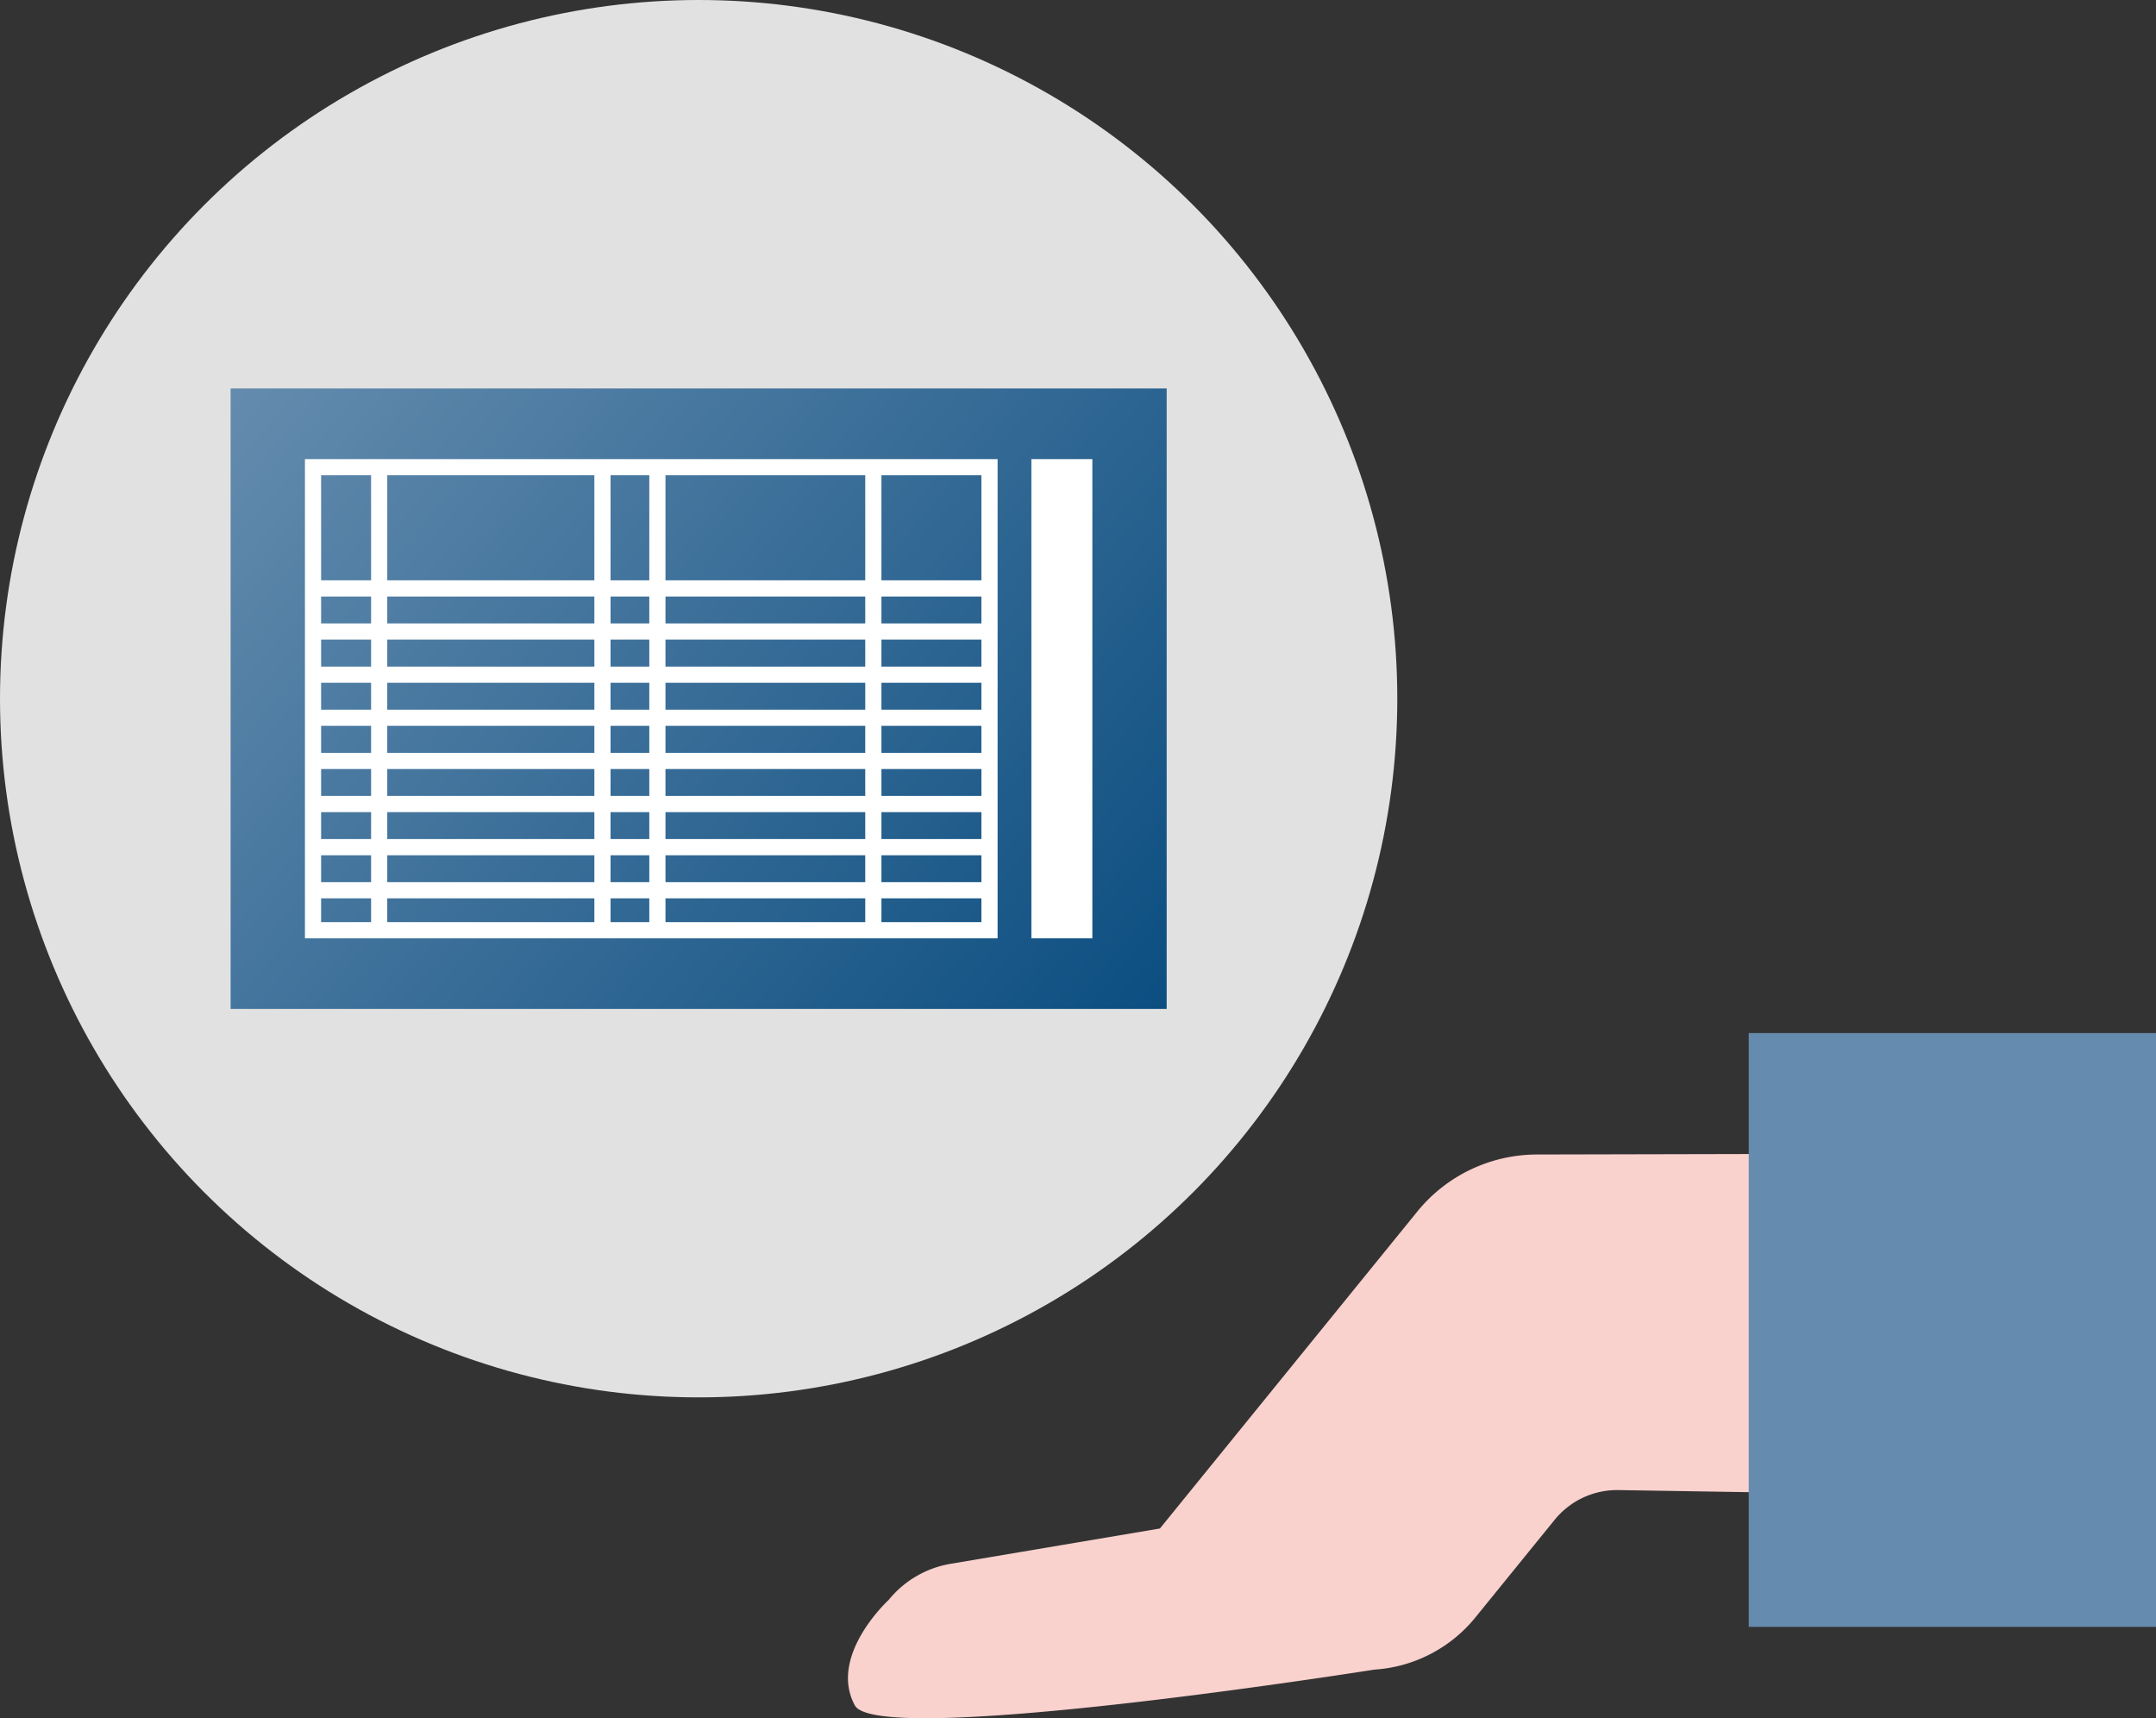
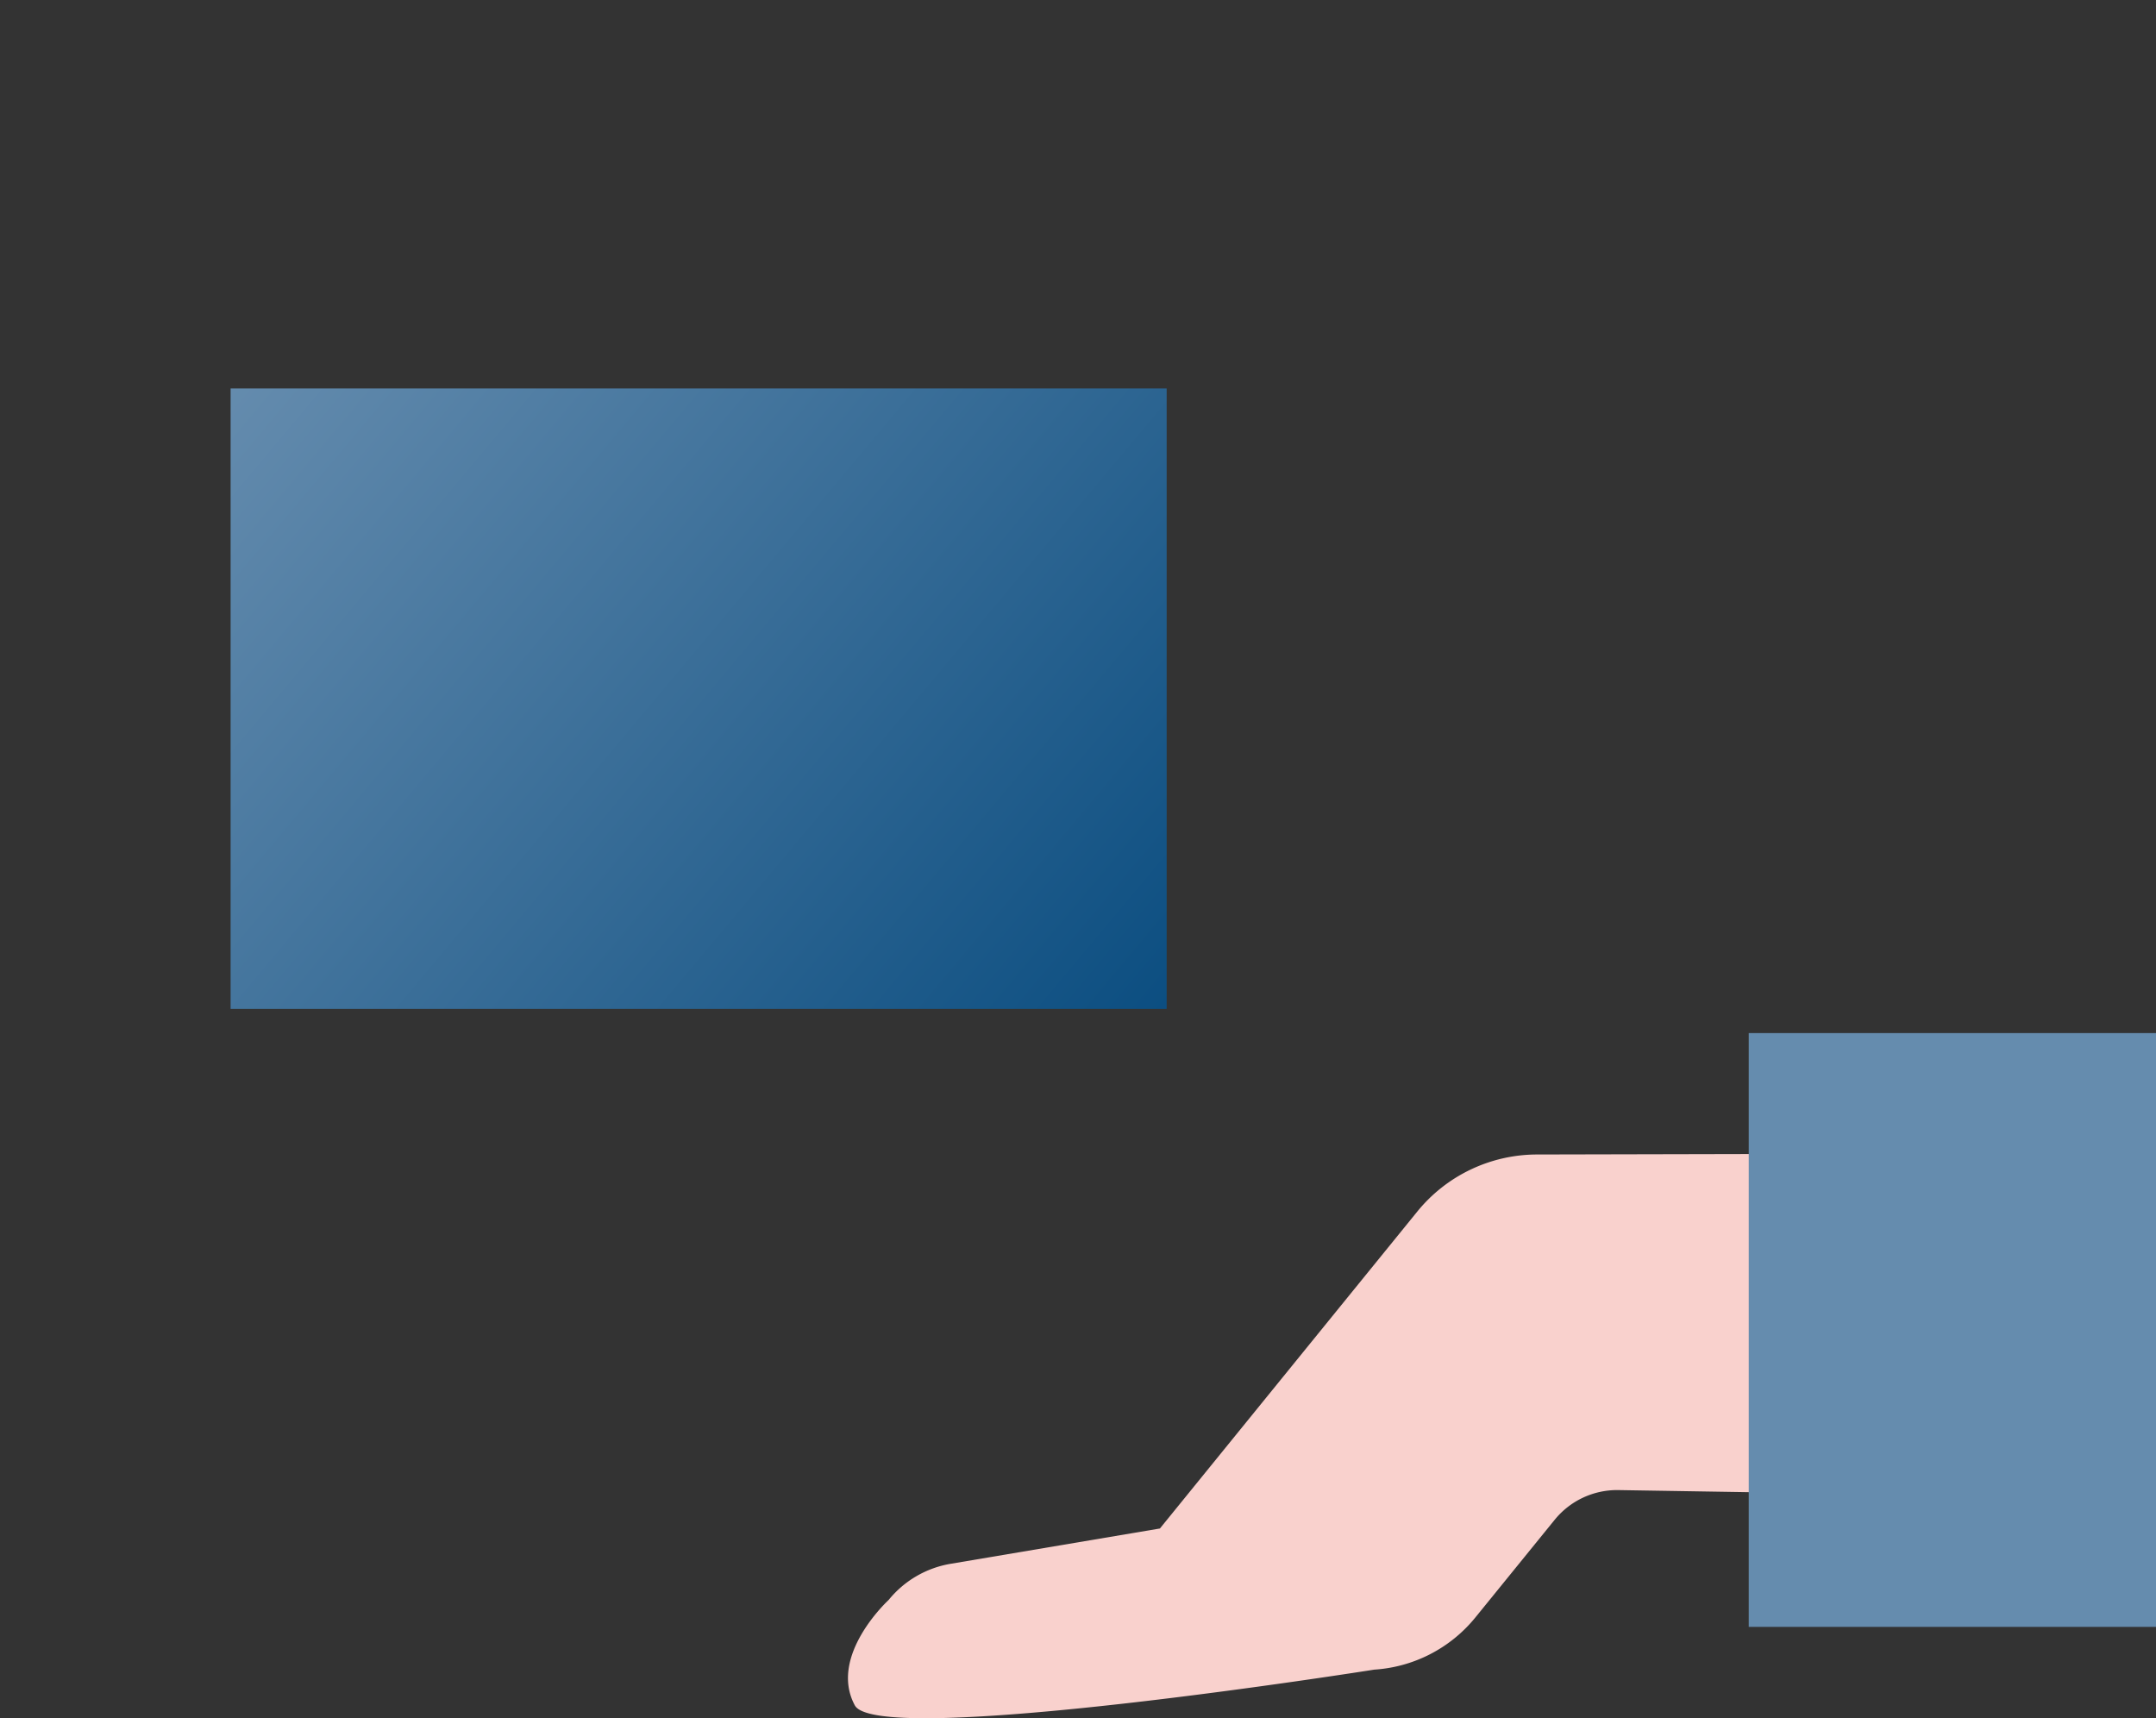
<svg xmlns="http://www.w3.org/2000/svg" xmlns:xlink="http://www.w3.org/1999/xlink" id="_レイヤー_2" viewBox="0 0 85.33 68">
  <rect x="0" y="0" width="85.33" height="68" fill="#333333" stroke="none" />
  <defs>
    <linearGradient id="_名称未設定グラデーション_13" x1="49.001" y1="45.555" x2="-3.405" y2="1.608" gradientTransform="rotate(180 27.651 27.651)" gradientUnits="userSpaceOnUse">
      <stop offset="0" stop-color="#00467b" />
      <stop offset=".737" stop-color="#658cae" />
    </linearGradient>
    <linearGradient id="_名称未設定グラデーション_13-2" x1="88.425" y1="72.62" x2="48.055" y2=".291" xlink:href="#_名称未設定グラデーション_13" />
  </defs>
  <g id="_レイヤー_1-2">
-     <circle cx="27.651" cy="27.651" r="27.651" fill="#e1e1e1" />
    <path transform="rotate(-180 27.651 27.651)" fill="url(#_名称未設定グラデーション_13)" d="M9.128 15.373h37.047v24.556H9.128z" />
-     <path d="M12.709 18.81h26.133v17.683H12.709V18.81m-.64-.64v18.964h27.414V18.17H12.069zm28.751-.001h2.413v18.964H40.82z" fill="#fff" />
-     <path fill="#fff" d="M12.3 22.967h27.111v.64H12.3zm0 1.706h27.111v.64H12.3zm0 1.708h27.111v.64H12.3zm0 1.705h27.111v.64H12.3zm0 1.708h27.111v.64H12.3zm0 1.706h27.111v.64H12.3zm0 1.707h27.111v.64H12.3zm0 1.706h27.111v.64H12.3z" />
-     <path fill="#fff" d="M34.245 18.356h.64v18.501h-.64zm-8.547 0h.64v18.501h-.64zm-2.174 0h.64v18.501h-.64zm-8.837 0h.64v18.501h-.64z" />
    <path d="M72.525 45.664l-11.7.026a6.114 6.114 0 00-4.734 2.261l-10.184 12.54-8.282 1.397a4.022 4.022 0 00-2.454 1.431s-2.401 2.198-1.339 4.172c.916 1.704 20.556-1.414 20.556-1.414a5.62 5.62 0 004.005-2.066l3.137-3.863a3.184 3.184 0 012.524-1.177l9.054.146-.585-13.451z" fill="#f9d1cd" />
    <path fill="url(#_名称未設定グラデーション_13-2)" d="M69.211 40.885h16.12v23.5h-16.12z" />
  </g>
</svg>